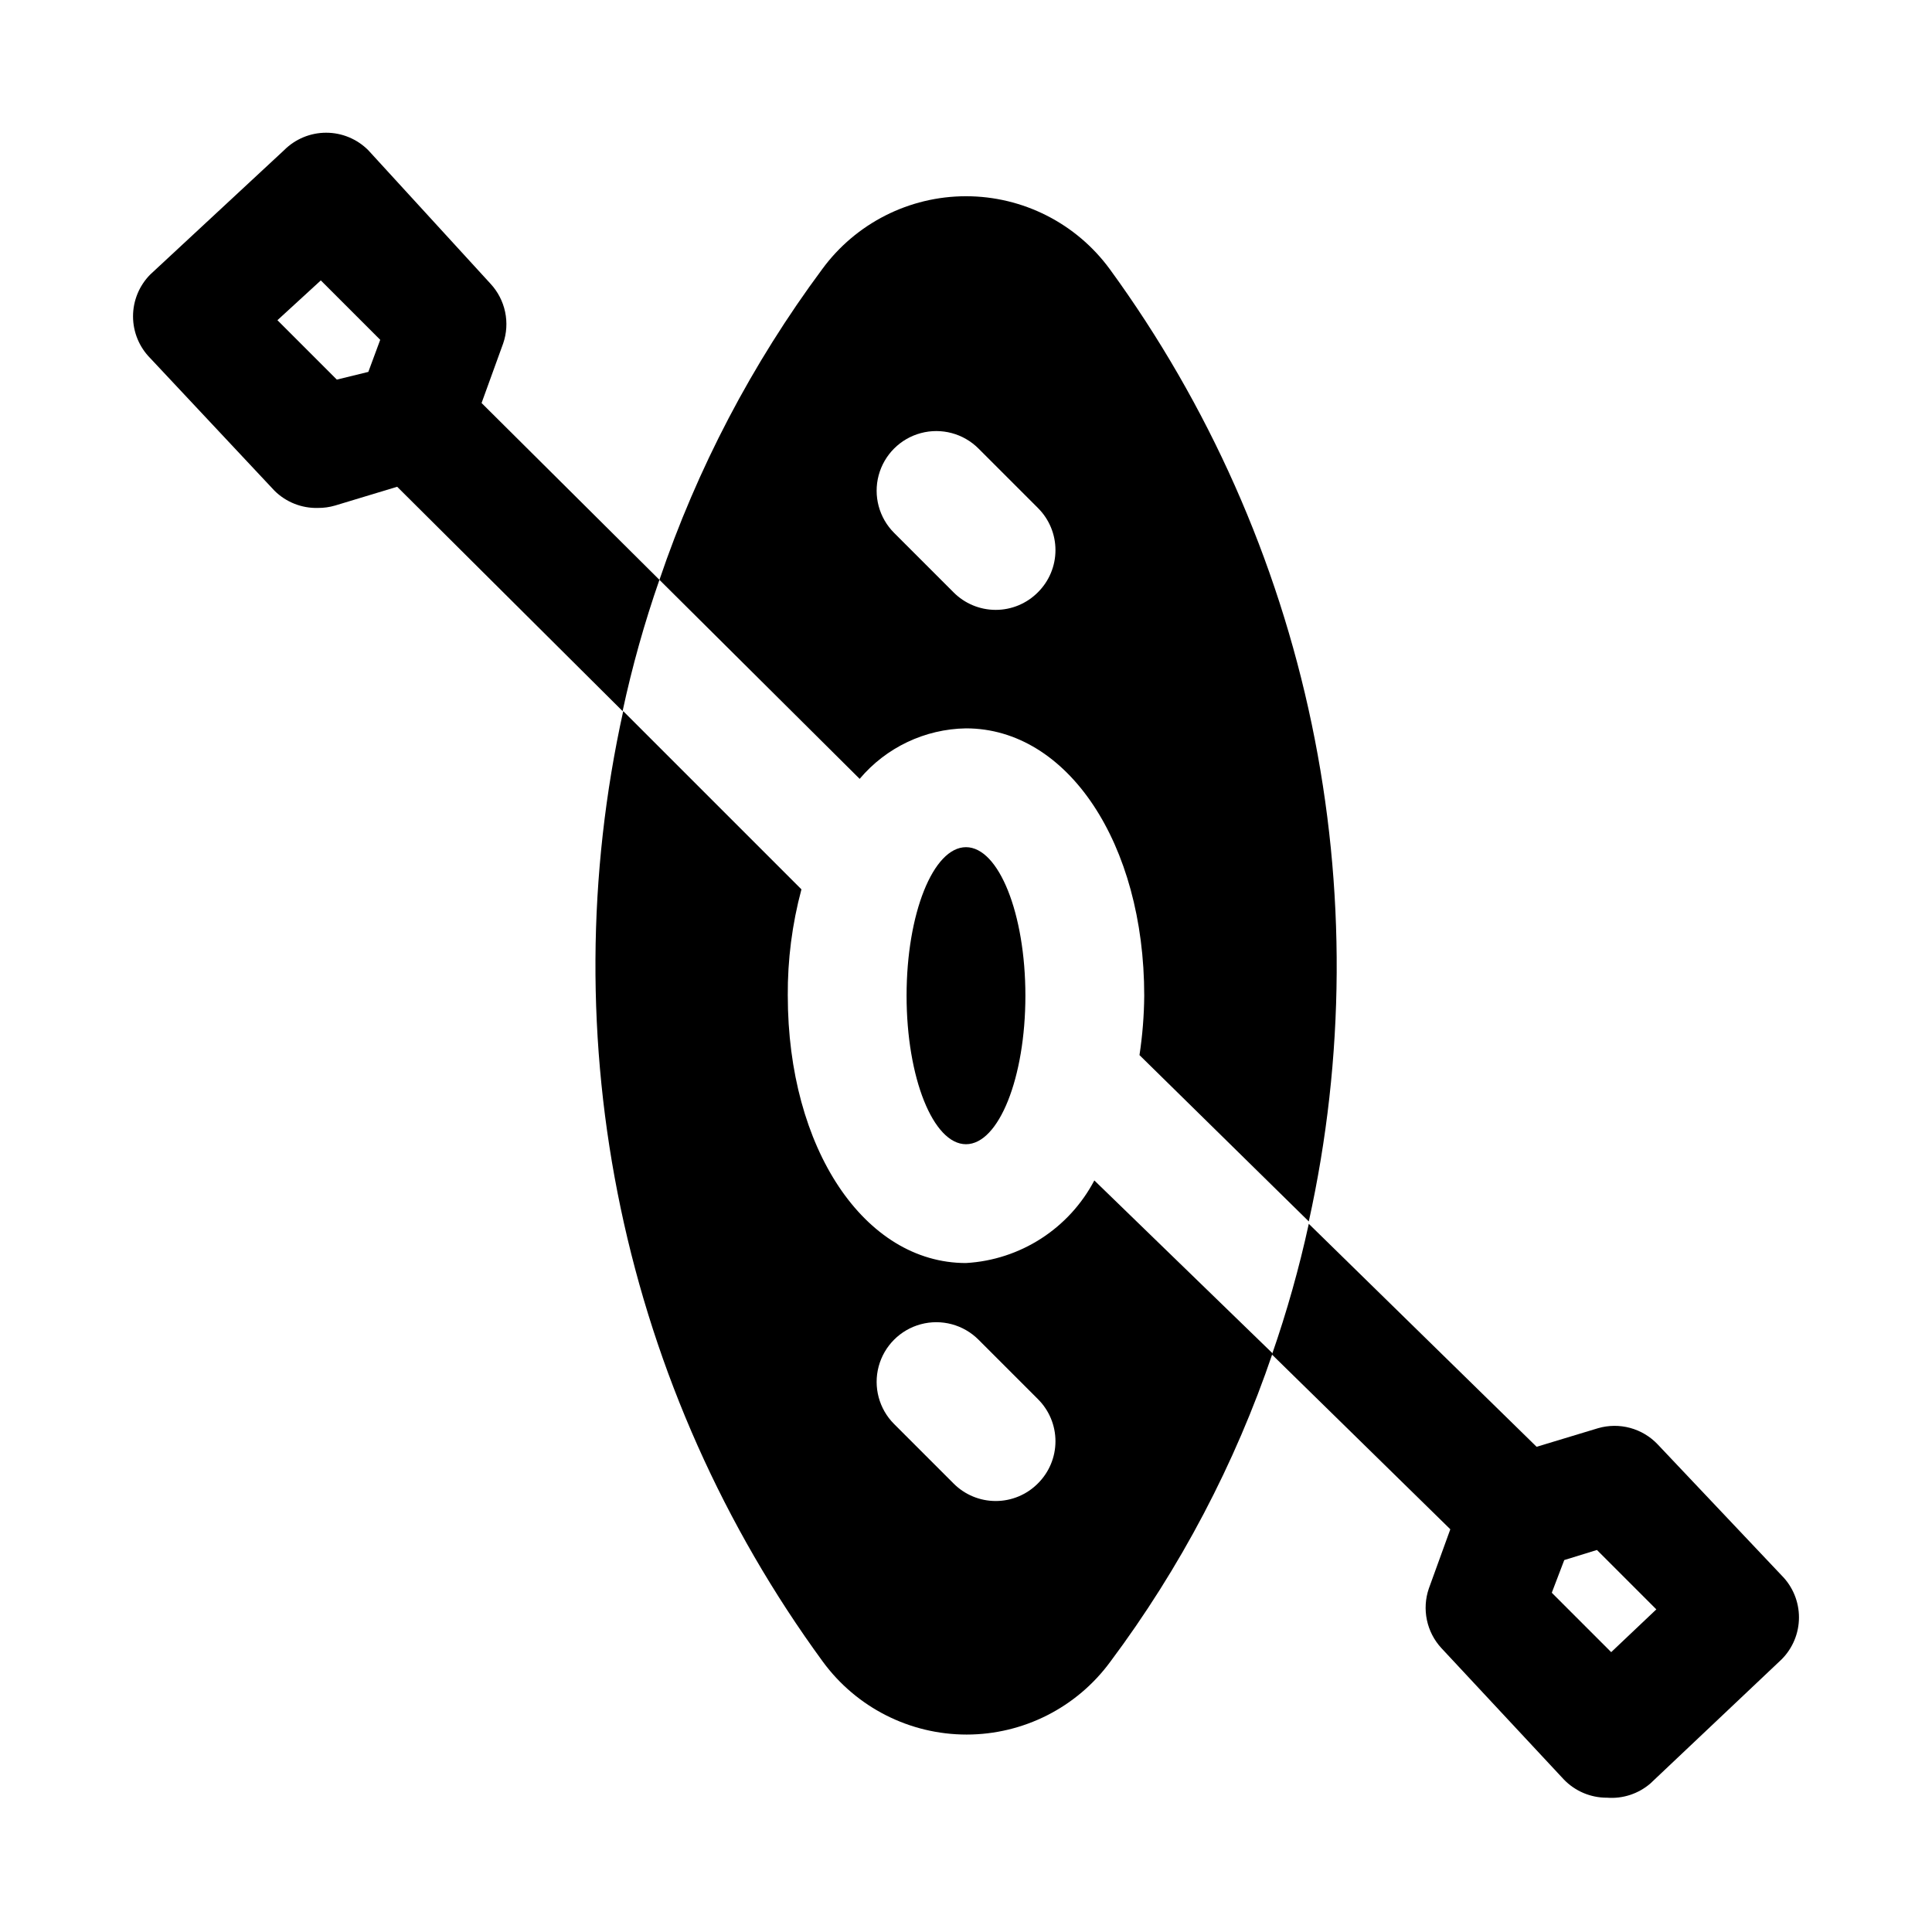
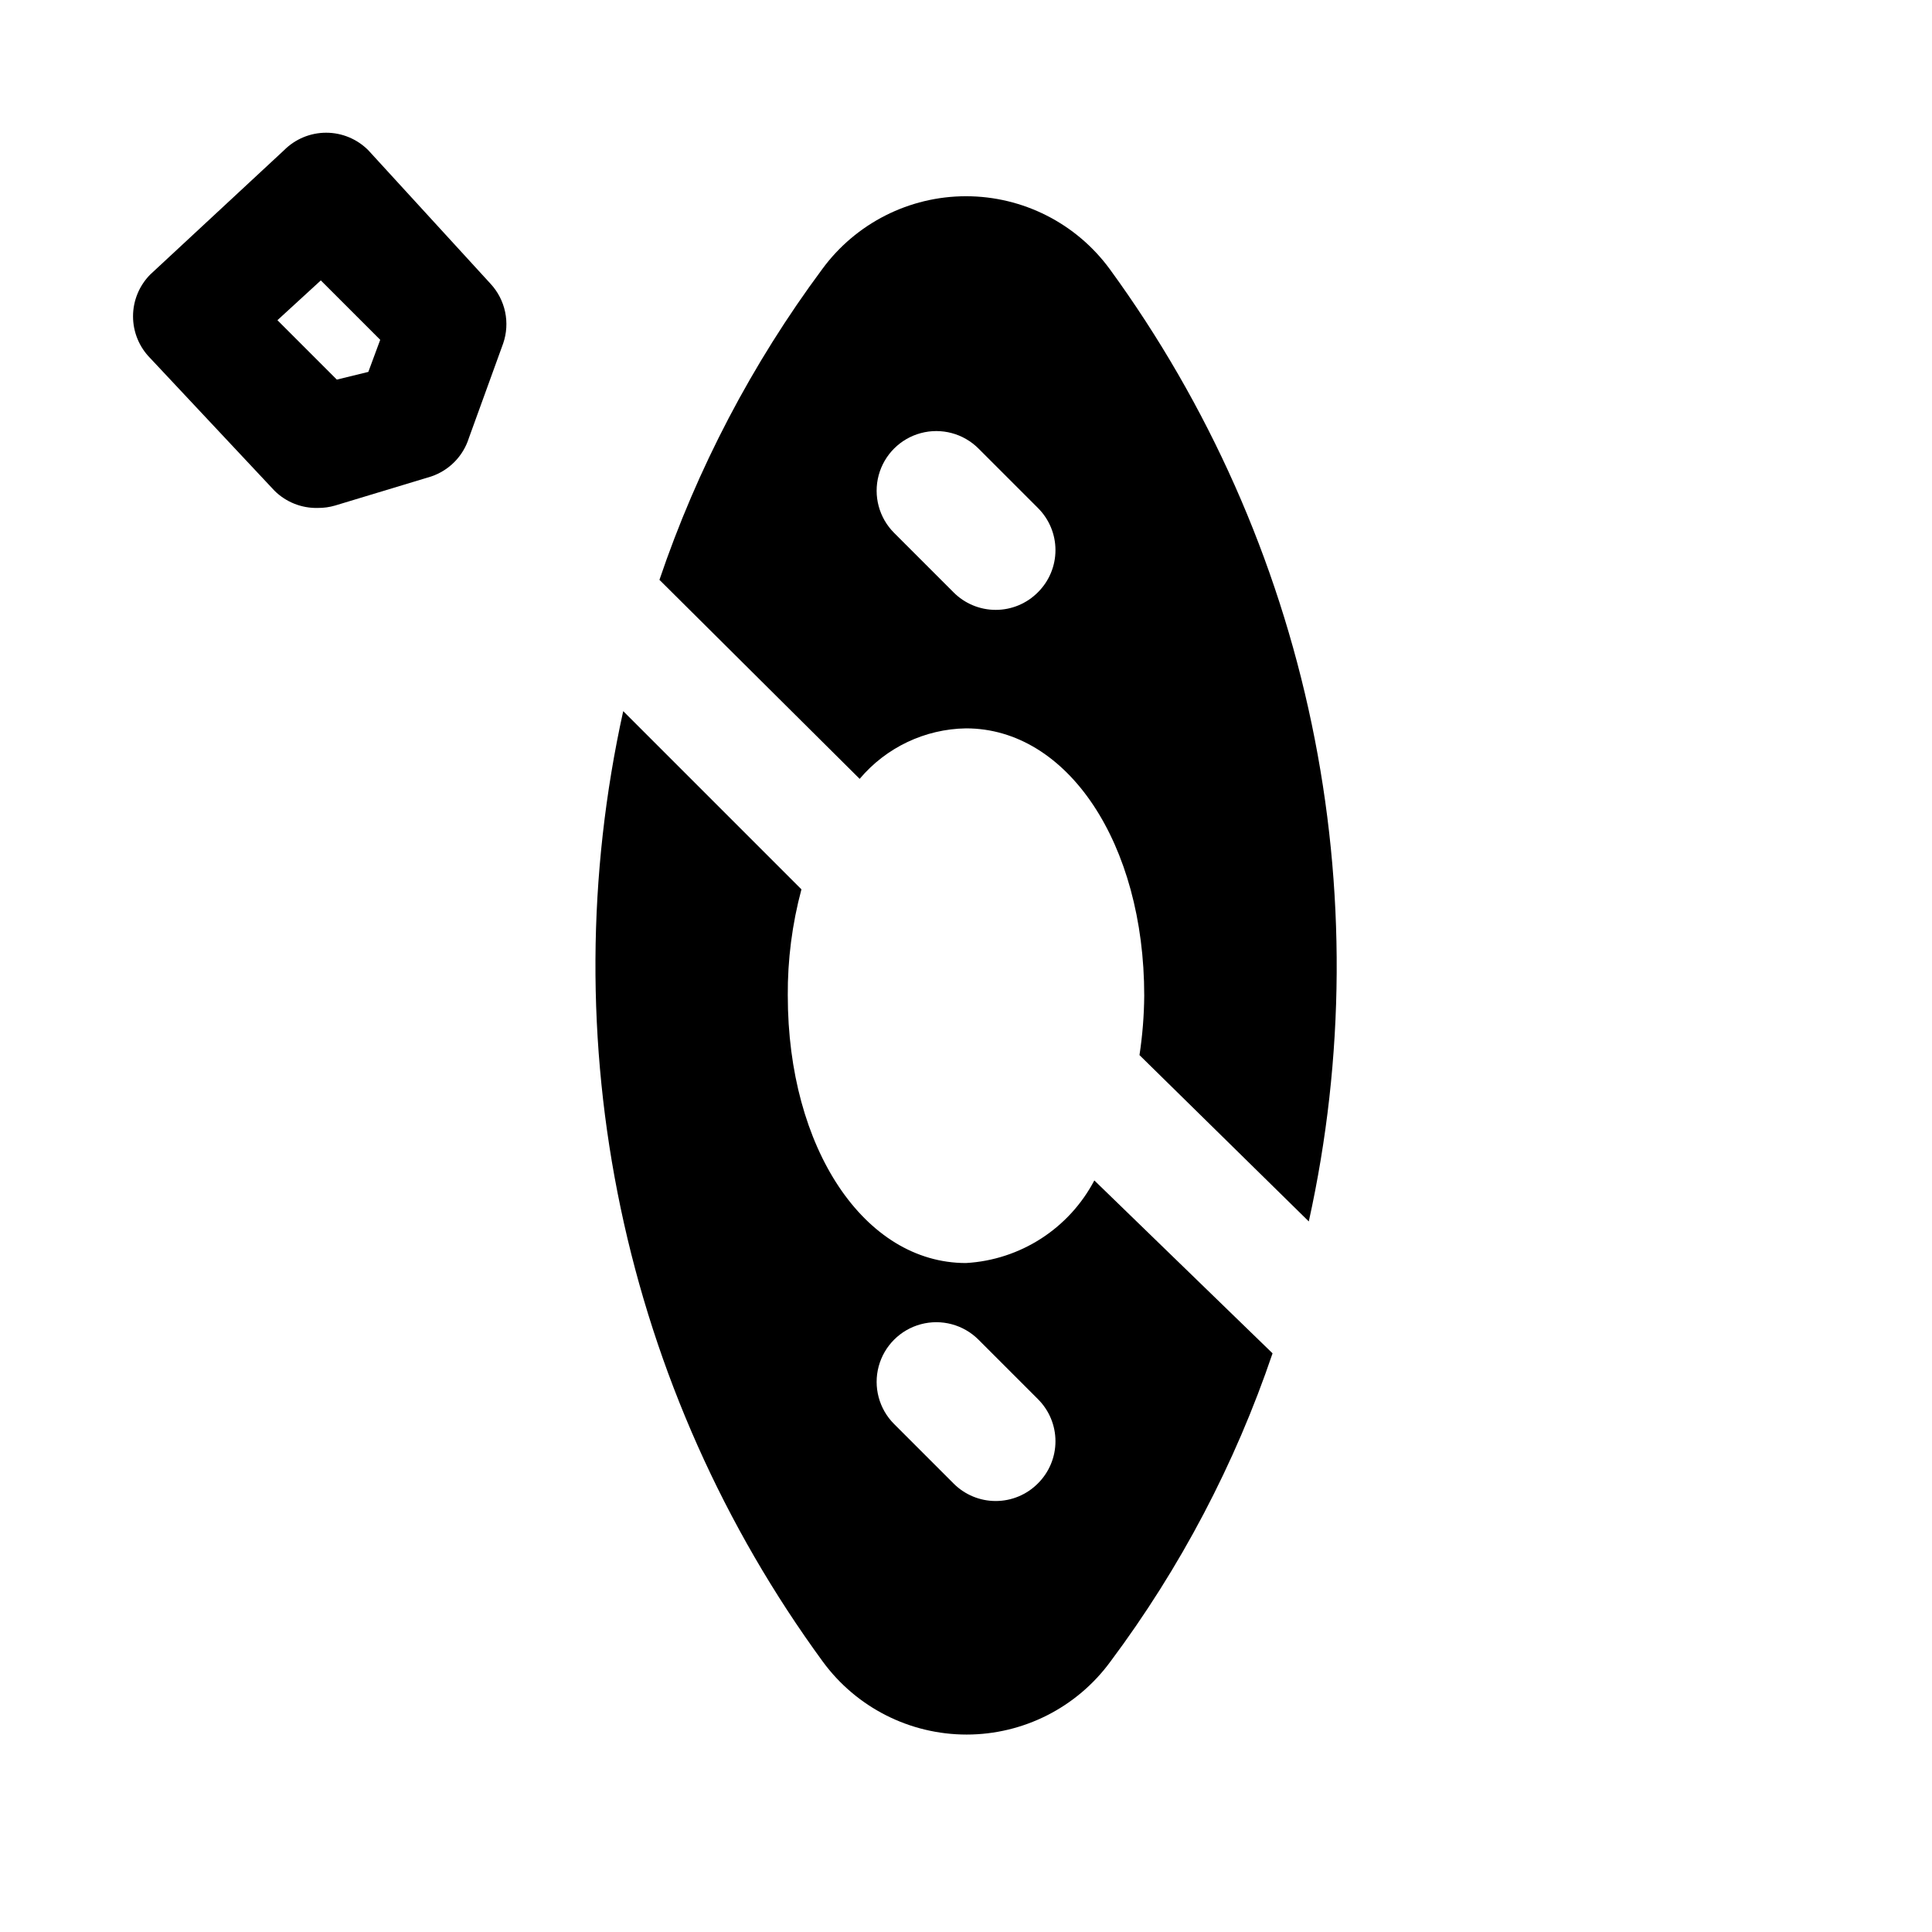
<svg xmlns="http://www.w3.org/2000/svg" fill="#000000" width="800px" height="800px" version="1.1" viewBox="144 144 512 512">
  <g>
-     <path d="m415.74 407.87c0 21.738-7.047 39.359-15.742 39.359s-15.746-17.621-15.746-39.359c0-21.738 7.051-39.359 15.746-39.359s15.742 17.621 15.742 39.359" />
    <path d="m438.1 215.32c-8.895-12.141-23.047-19.316-38.098-19.316-15.055 0-29.207 7.176-38.102 19.316-18.582 25.031-33.137 52.816-43.141 82.344l53.059 52.742c7.016-8.328 17.293-13.211 28.184-13.383 26.922 0 47.23 30.543 47.23 70.848-0.043 5.269-0.465 10.531-1.258 15.742l44.871 44.082-0.004 0.004c9.598-43.402 9.859-88.352 0.766-131.86-9.094-43.512-27.332-84.594-53.508-120.52zm-19.051 85.648c-2.953 2.981-6.977 4.656-11.176 4.656-4.199 0-8.223-1.676-11.18-4.656l-15.742-15.742v-0.004c-3.996-3.992-5.555-9.812-4.094-15.27 1.465-5.453 5.723-9.715 11.18-11.176 5.457-1.461 11.277 0.098 15.27 4.09l15.742 15.742v0.004c2.984 2.953 4.66 6.981 4.66 11.176 0 4.199-1.676 8.223-4.66 11.18zm-19.047 177.75c-26.922 0-47.23-30.387-47.23-70.848h-0.004c-0.062-9.516 1.156-18.992 3.621-28.184l-47.23-47.23c-9.574 43.336-9.812 88.215-0.688 131.65 9.121 43.434 27.387 84.426 53.586 120.25 8.898 12.145 23.047 19.32 38.102 19.32 15.051 0 29.203-7.176 38.102-19.32 18.535-24.805 33.039-52.383 42.98-81.711l-47.23-45.816-0.004 0.004c-6.711 12.754-19.617 21.059-34.004 21.883zm19.051 58.41h-0.004c-2.953 2.981-6.977 4.656-11.176 4.656-4.199 0-8.223-1.676-11.18-4.656l-15.742-15.742c-3.996-3.996-5.555-9.816-4.094-15.27 1.465-5.457 5.723-9.719 11.18-11.18 5.457-1.461 11.277 0.098 15.27 4.09l15.742 15.742v0.004c2.984 2.957 4.66 6.981 4.66 11.176 0 4.199-1.676 8.223-4.66 11.18z" />
    <path d="m228.23 278.61c-4.293 0.109-8.445-1.543-11.492-4.566l-32.906-35.109c-2.93-2.949-4.578-6.941-4.578-11.102 0-4.156 1.648-8.148 4.578-11.098l35.426-32.906c2.957-2.981 6.981-4.656 11.176-4.656 4.199 0 8.223 1.676 11.18 4.656l32.434 35.426c1.914 2.082 3.234 4.644 3.816 7.418 0.582 2.769 0.406 5.644-0.512 8.324l-9.133 25.191h0.004c-1.527 4.738-5.207 8.473-9.922 10.074l-25.504 7.715c-1.484 0.434-3.019 0.648-4.566 0.633zm-10.707-49.754 15.742 15.742 8.348-2.043 3.148-8.5-15.742-15.742z" />
-     <path d="m557.44 555.86c-2.945 3.008-6.969 4.707-11.176 4.723-4.133-0.016-8.09-1.656-11.023-4.562l-54.16-53.059h0.004c3.945-11.34 7.207-22.906 9.758-34.637l66.598 65.18c2.981 2.957 4.66 6.981 4.66 11.18 0 4.195-1.68 8.223-4.66 11.176z" />
-     <path d="m264.91 244.13 53.844 53.531c-3.969 11.383-7.227 23.004-9.762 34.793l-66.438-66.125c-2.934-2.949-4.578-6.941-4.578-11.102 0-4.156 1.645-8.148 4.578-11.098 2.957-2.981 6.981-4.656 11.176-4.656 4.199 0 8.223 1.676 11.18 4.656z" />
-     <path d="m569.88 620.41c-4.34 0.027-8.496-1.738-11.492-4.879l-32.434-34.797c-1.914-2.082-3.231-4.644-3.812-7.414-0.582-2.773-0.406-5.648 0.508-8.328l9.133-25.191c1.715-4.629 5.504-8.184 10.234-9.602l25.504-7.715c2.762-0.797 5.688-0.824 8.465-0.074 2.777 0.75 5.293 2.246 7.277 4.324l32.906 34.793c2.934 2.949 4.578 6.941 4.578 11.102 0 4.16-1.645 8.148-4.578 11.098l-34.793 32.906c-3.176 2.738-7.312 4.102-11.496 3.777zm-14.641-54.316 15.742 15.742 11.965-11.336-15.742-15.742-8.66 2.676z" />
  </g>
</svg>